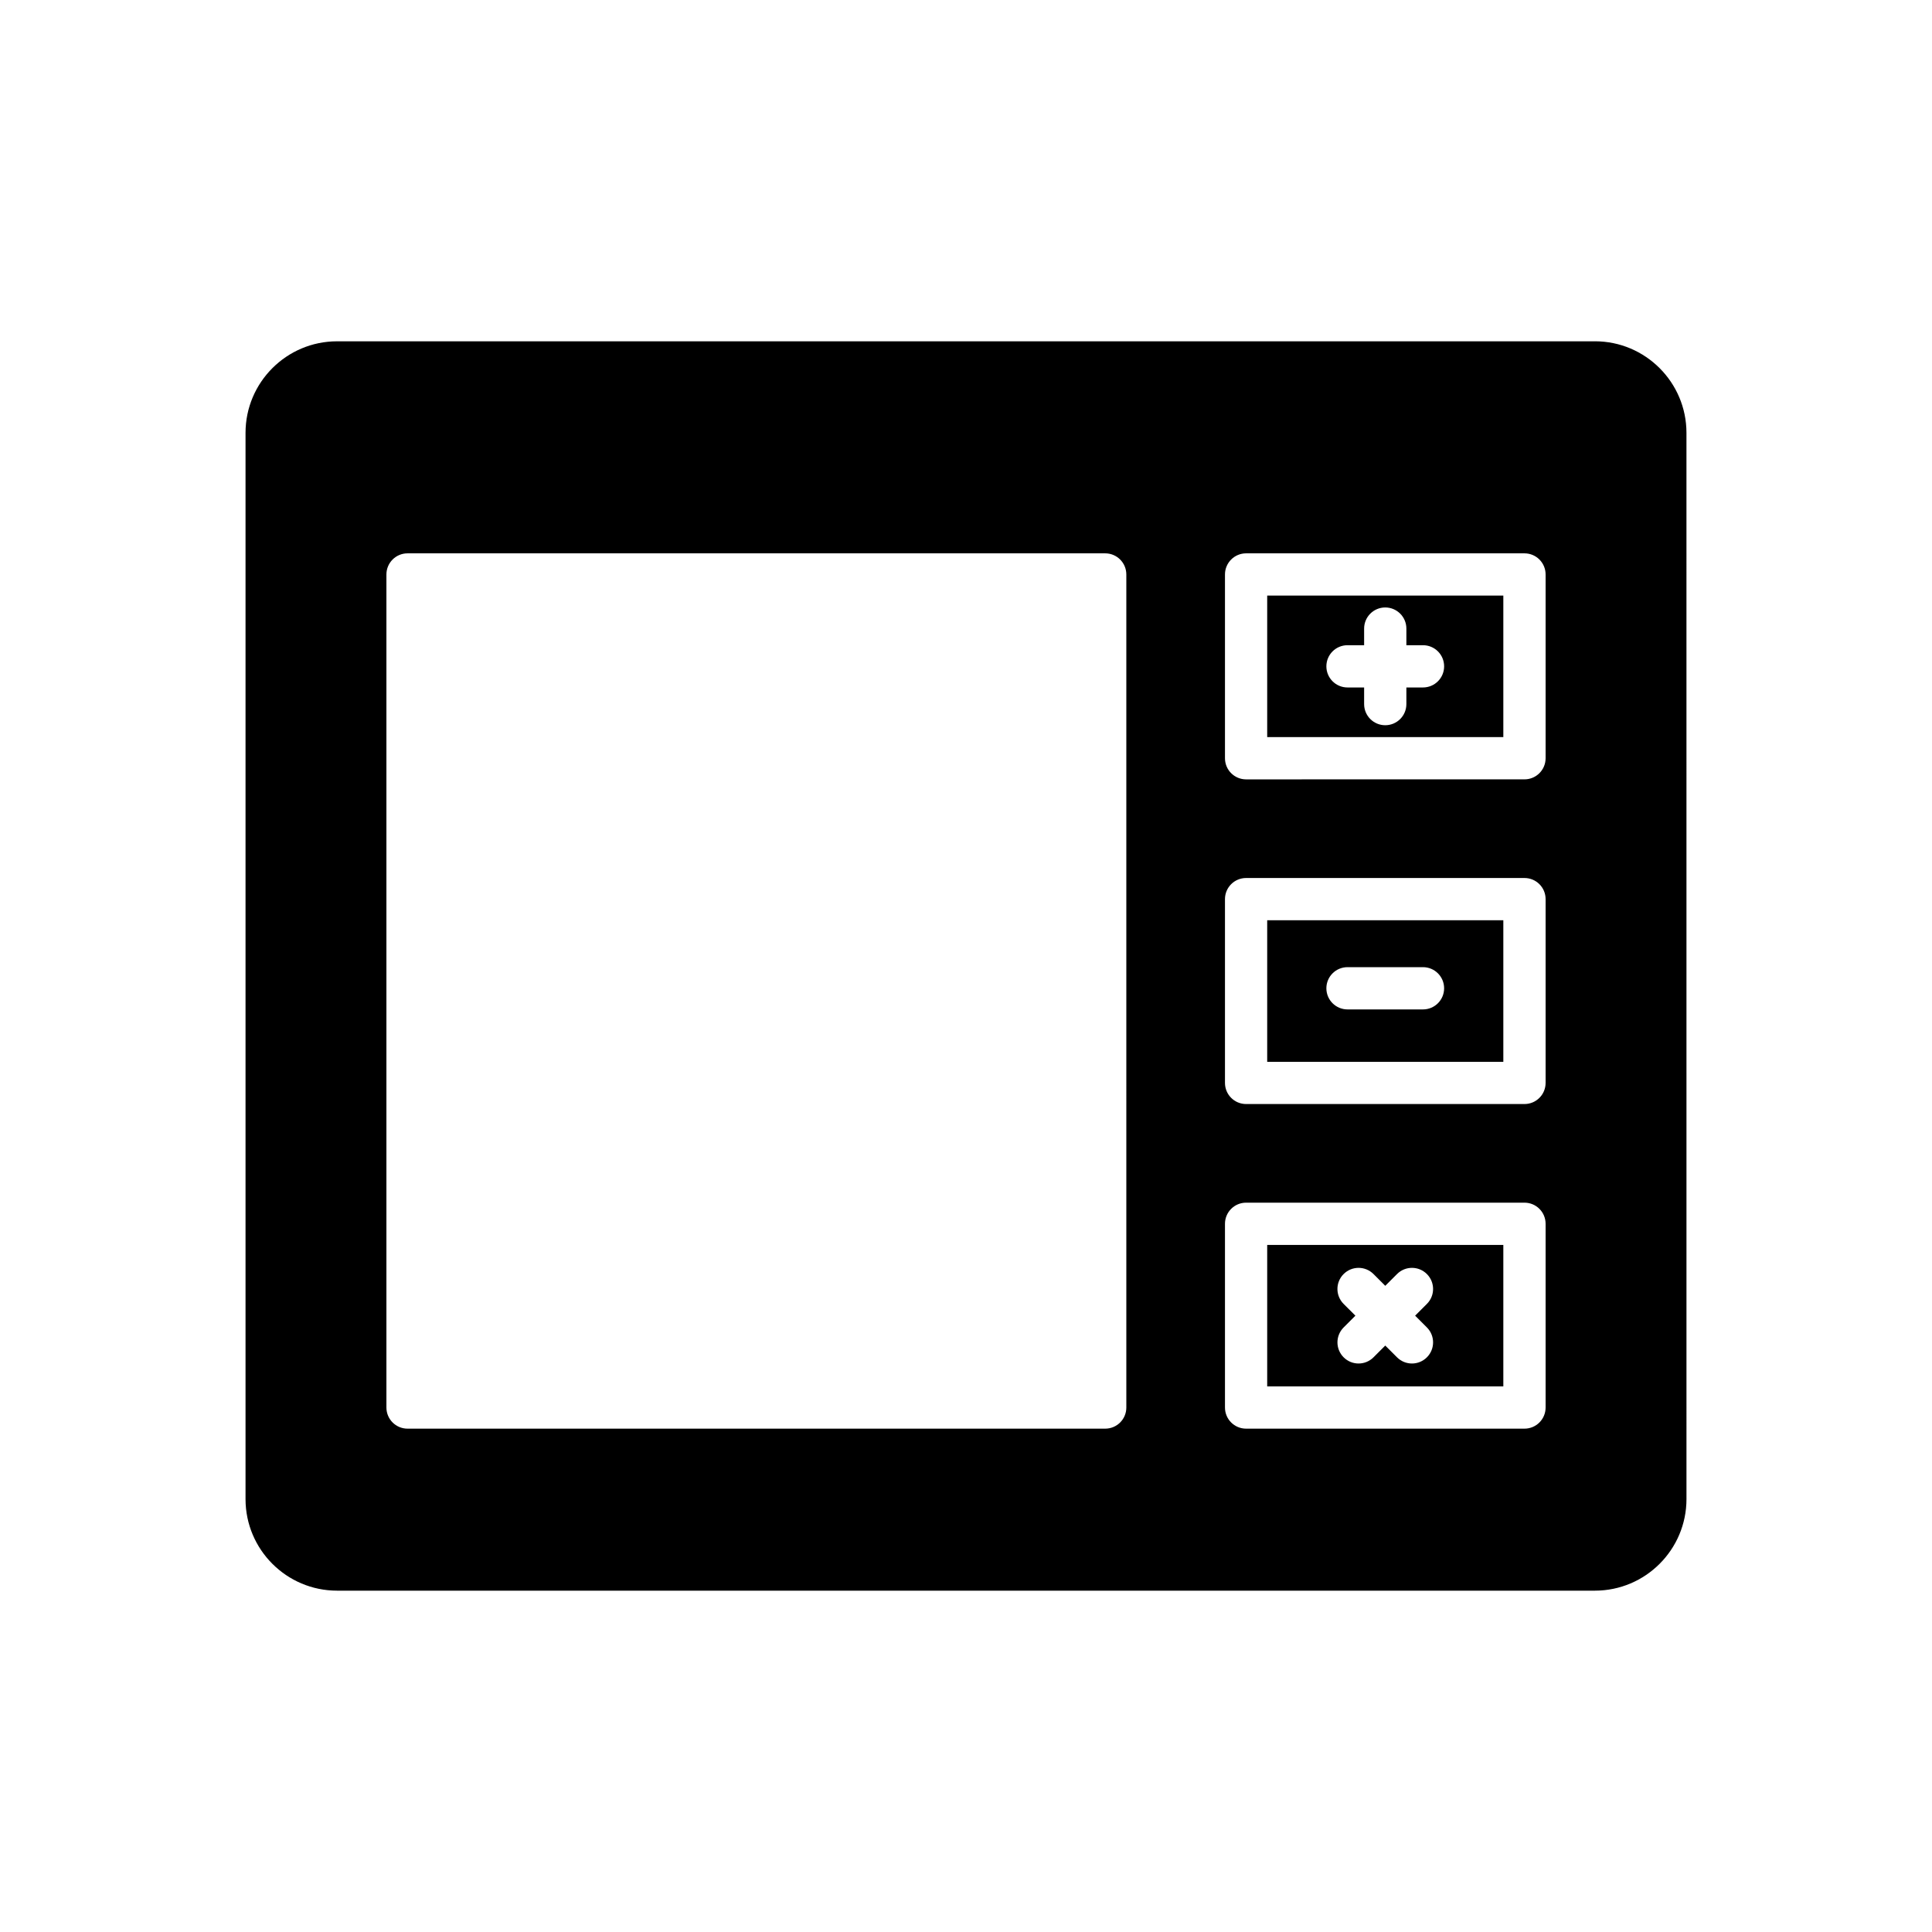
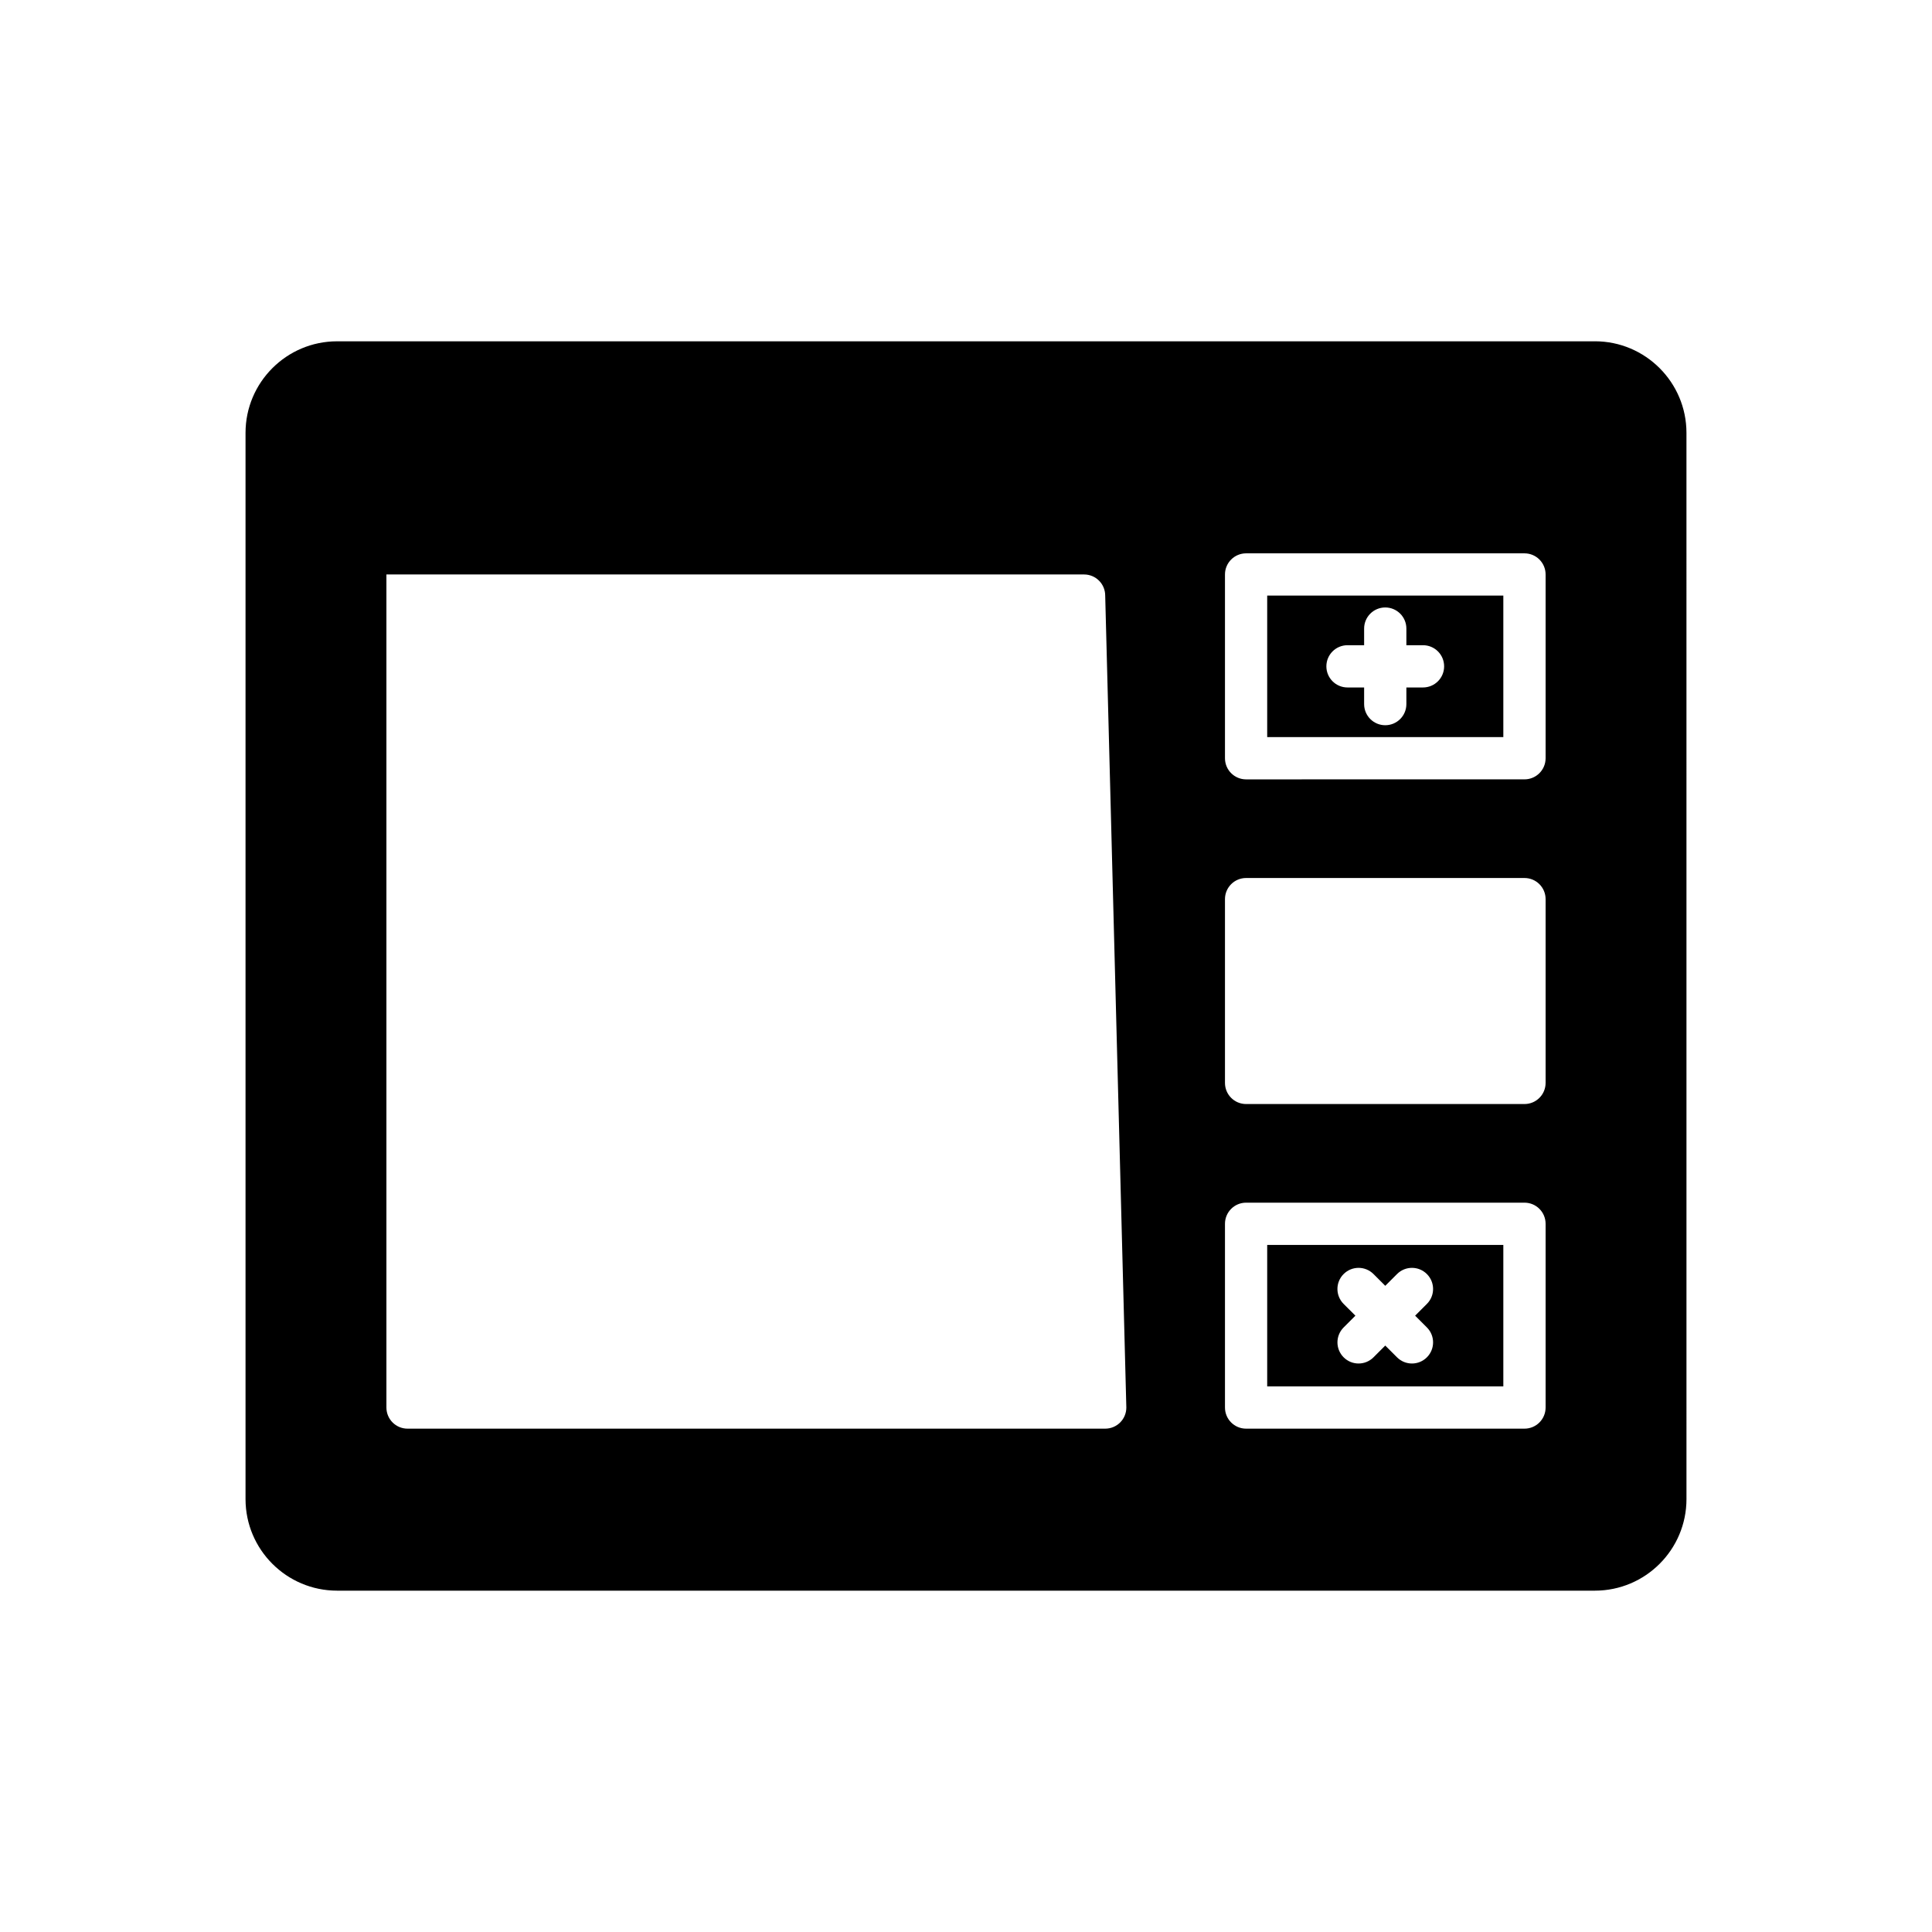
<svg xmlns="http://www.w3.org/2000/svg" fill="#000000" width="800px" height="800px" version="1.1" viewBox="144 144 512 512">
  <g>
    <path d="m479.82 511.41h62.578v-37.496h-62.578zm20.254-21.859c-2.188-2.188-2.188-5.731 0-7.914 2.188-2.188 5.731-2.188 7.918 0l3.117 3.117 3.117-3.117c2.188-2.188 5.731-2.188 7.914 0 2.188 2.188 2.188 5.731 0 7.914l-3.117 3.117 3.117 3.117c2.188 2.188 2.188 5.731 0 7.918-1.094 1.094-2.523 1.641-3.957 1.641s-2.863-0.547-3.957-1.641l-3.117-3.117-3.117 3.117c-1.094 1.094-2.527 1.641-3.957 1.641-1.434 0-2.863-0.547-3.957-1.641-2.188-2.188-2.188-5.731 0-7.918l3.117-3.117z" />
-     <path d="m479.82 425.39h62.578v-37.508h-62.578zm21.281-25.082h20.008c3.094 0 5.598 2.504 5.598 5.598s-2.504 5.598-5.598 5.598h-20.008c-3.094 0-5.598-2.504-5.598-5.598s2.504-5.598 5.598-5.598z" />
    <path d="m479.82 339.34h62.578v-37.508l-62.578 0.004zm21.281-24.352h4.406v-4.406c0-3.094 2.504-5.598 5.598-5.598s5.598 2.504 5.598 5.598v4.406h4.406c3.094 0 5.598 2.504 5.598 5.598s-2.504 5.598-5.598 5.598h-4.406v4.41c0 3.094-2.504 5.598-5.598 5.598s-5.598-2.504-5.598-5.598v-4.41h-4.406c-3.094 0-5.598-2.504-5.598-5.598s2.504-5.598 5.598-5.598z" />
-     <path d="m566.67 234.45h-333.34c-13.379 0-24.262 10.883-24.262 24.266v282.56c0 13.383 10.883 24.266 24.262 24.266h333.34c13.379 0 24.262-10.883 24.262-24.266l-0.004-282.56c0-13.383-10.883-24.27-24.258-24.27zm-124.18 282.56c0 3.094-2.504 5.598-5.598 5.598h-184.89c-3.094 0-5.598-2.504-5.598-5.598v-220.77c0-3.094 2.504-5.598 5.598-5.598h92.359 0.18 92.348c3.094 0 5.598 2.504 5.598 5.598zm111.11 0c0 3.094-2.504 5.598-5.598 5.598h-73.773c-3.094 0-5.598-2.504-5.598-5.598v-48.691c0-3.094 2.504-5.598 5.598-5.598h73.773c3.094 0 5.598 2.504 5.598 5.598zm0-86.027c0 3.094-2.504 5.598-5.598 5.598h-73.773c-3.094 0-5.598-2.504-5.598-5.598v-48.703c0-3.094 2.504-5.598 5.598-5.598h73.773c3.094 0 5.598 2.504 5.598 5.598zm0-86.043c0 3.094-2.504 5.598-5.598 5.598l-73.773 0.004c-3.094 0-5.598-2.504-5.598-5.598v-48.703c0-3.094 2.504-5.598 5.598-5.598h73.773c3.094 0 5.598 2.504 5.598 5.598z" />
+     <path d="m566.67 234.45h-333.34c-13.379 0-24.262 10.883-24.262 24.266v282.56c0 13.383 10.883 24.266 24.262 24.266h333.34c13.379 0 24.262-10.883 24.262-24.266l-0.004-282.56c0-13.383-10.883-24.27-24.258-24.27zm-124.18 282.56c0 3.094-2.504 5.598-5.598 5.598h-184.89c-3.094 0-5.598-2.504-5.598-5.598v-220.77h92.359 0.18 92.348c3.094 0 5.598 2.504 5.598 5.598zm111.11 0c0 3.094-2.504 5.598-5.598 5.598h-73.773c-3.094 0-5.598-2.504-5.598-5.598v-48.691c0-3.094 2.504-5.598 5.598-5.598h73.773c3.094 0 5.598 2.504 5.598 5.598zm0-86.027c0 3.094-2.504 5.598-5.598 5.598h-73.773c-3.094 0-5.598-2.504-5.598-5.598v-48.703c0-3.094 2.504-5.598 5.598-5.598h73.773c3.094 0 5.598 2.504 5.598 5.598zm0-86.043c0 3.094-2.504 5.598-5.598 5.598l-73.773 0.004c-3.094 0-5.598-2.504-5.598-5.598v-48.703c0-3.094 2.504-5.598 5.598-5.598h73.773c3.094 0 5.598 2.504 5.598 5.598z" />
  </g>
</svg>